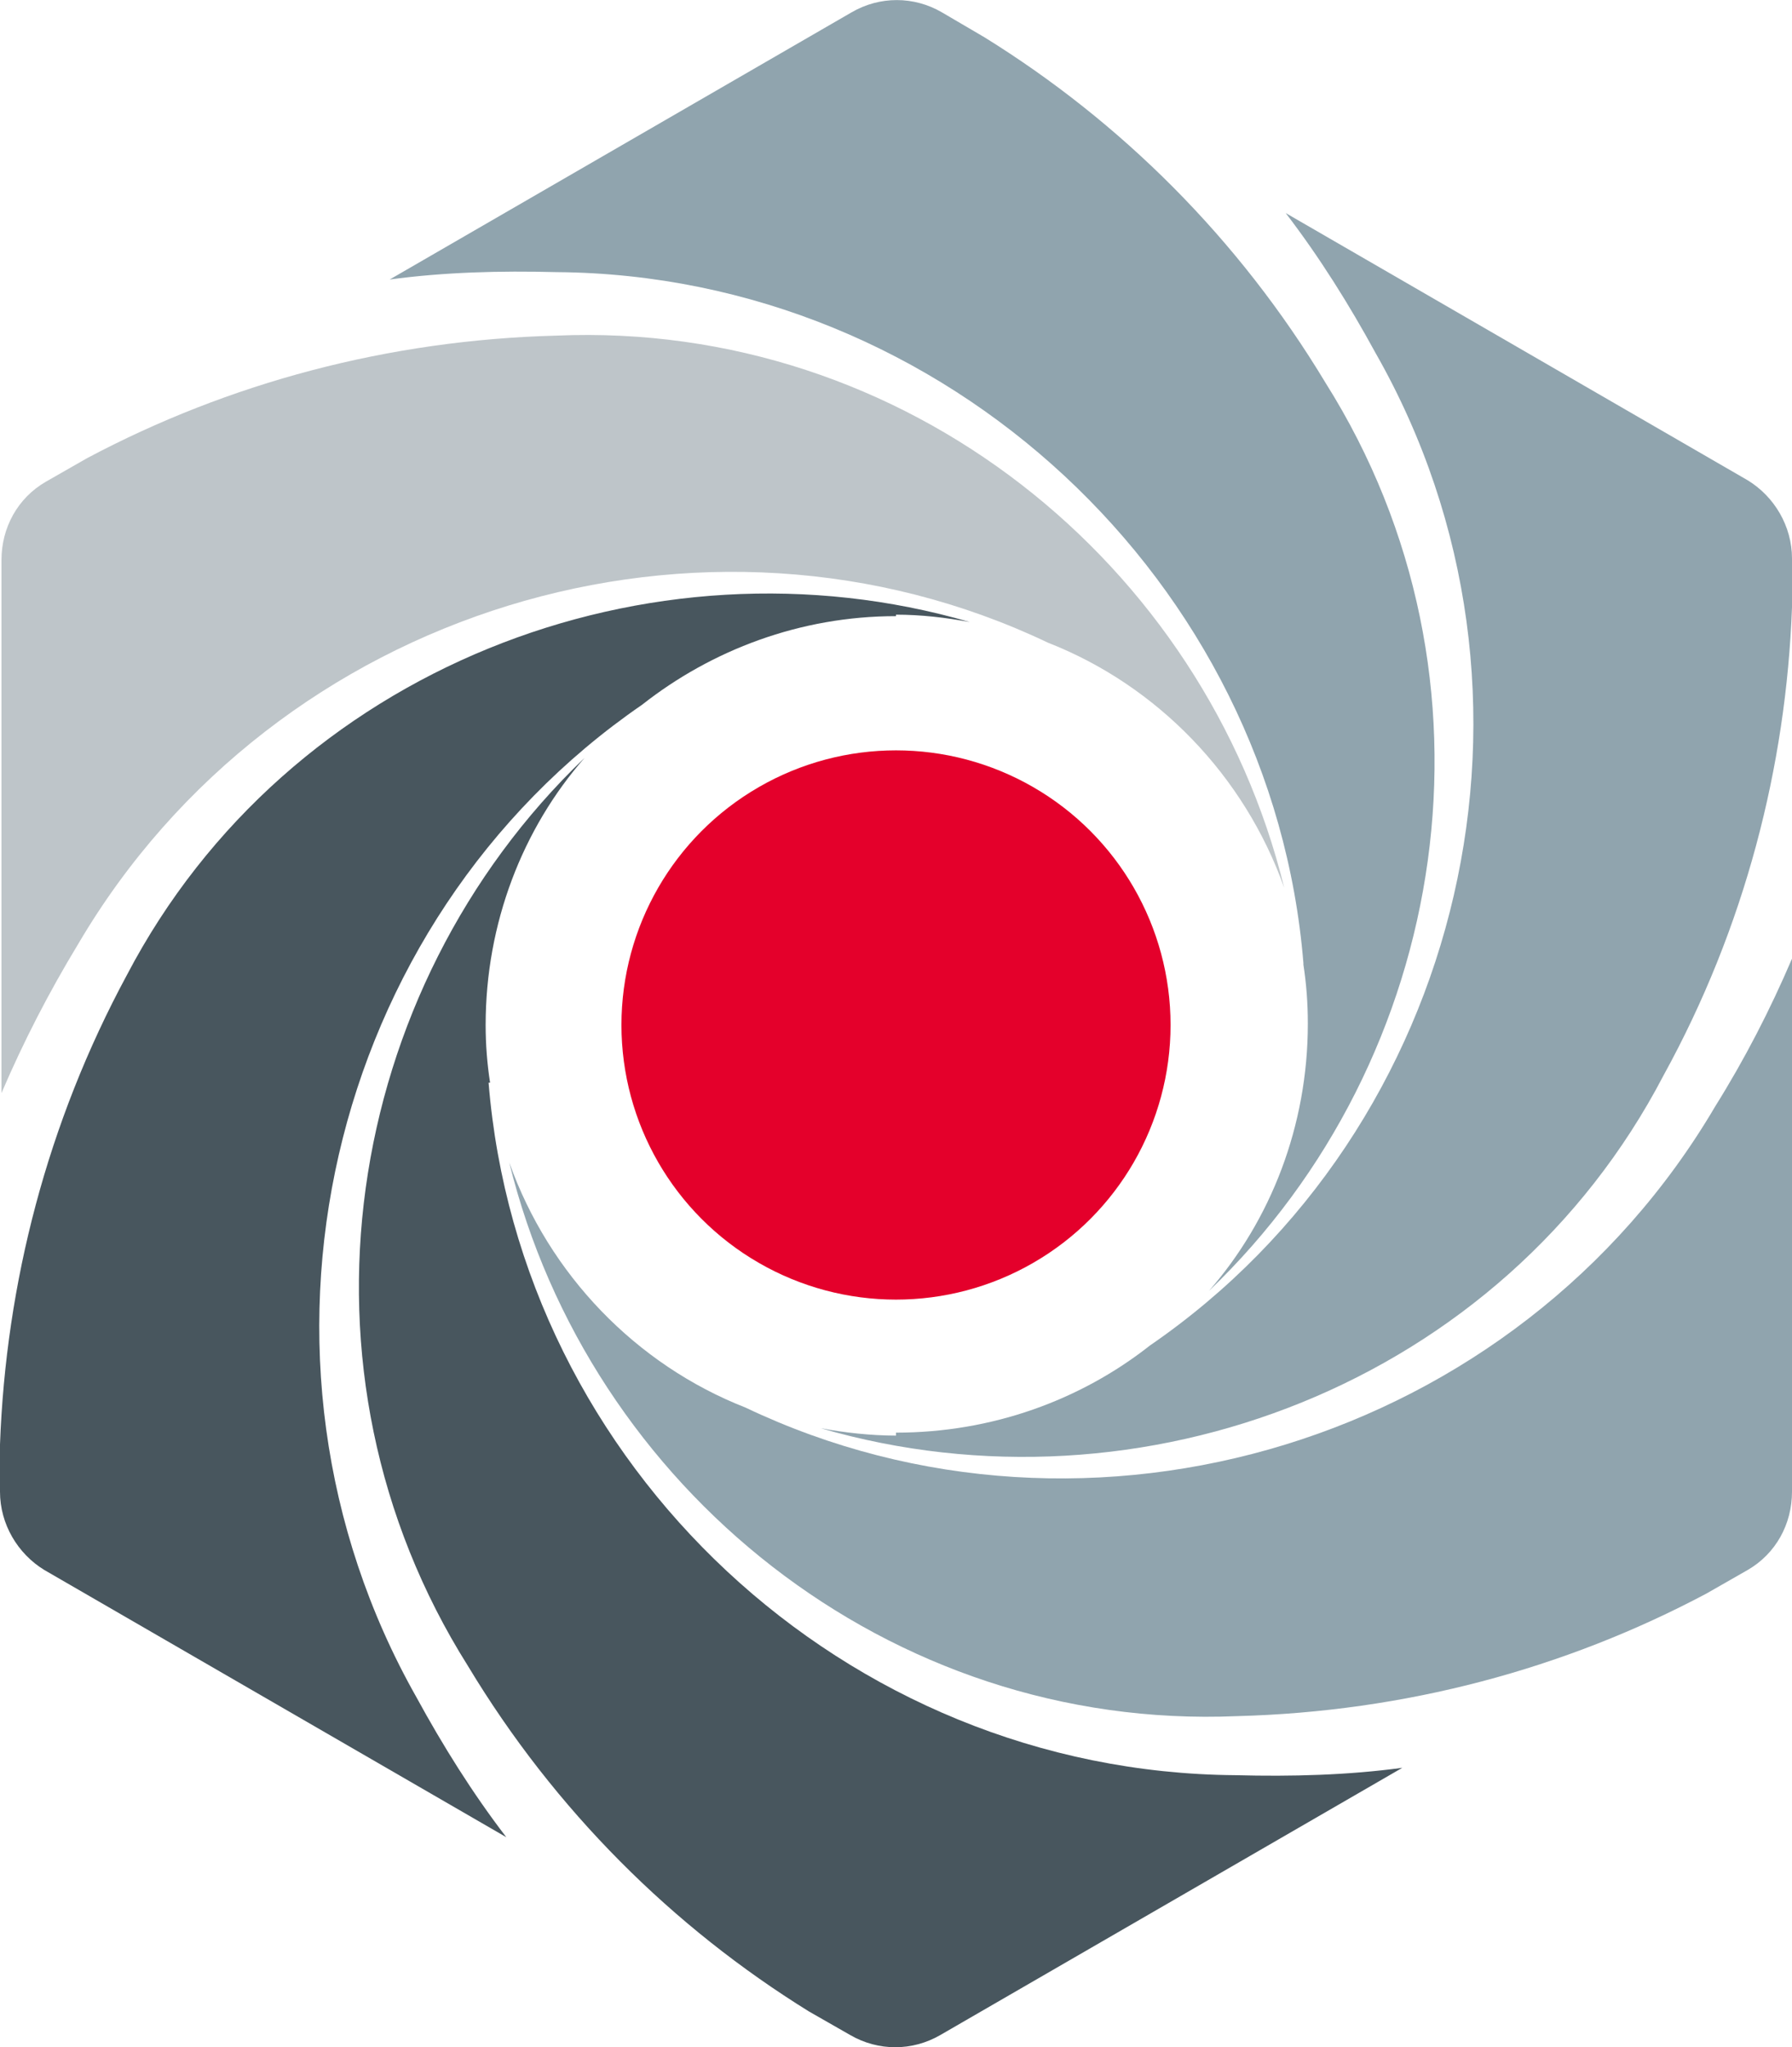
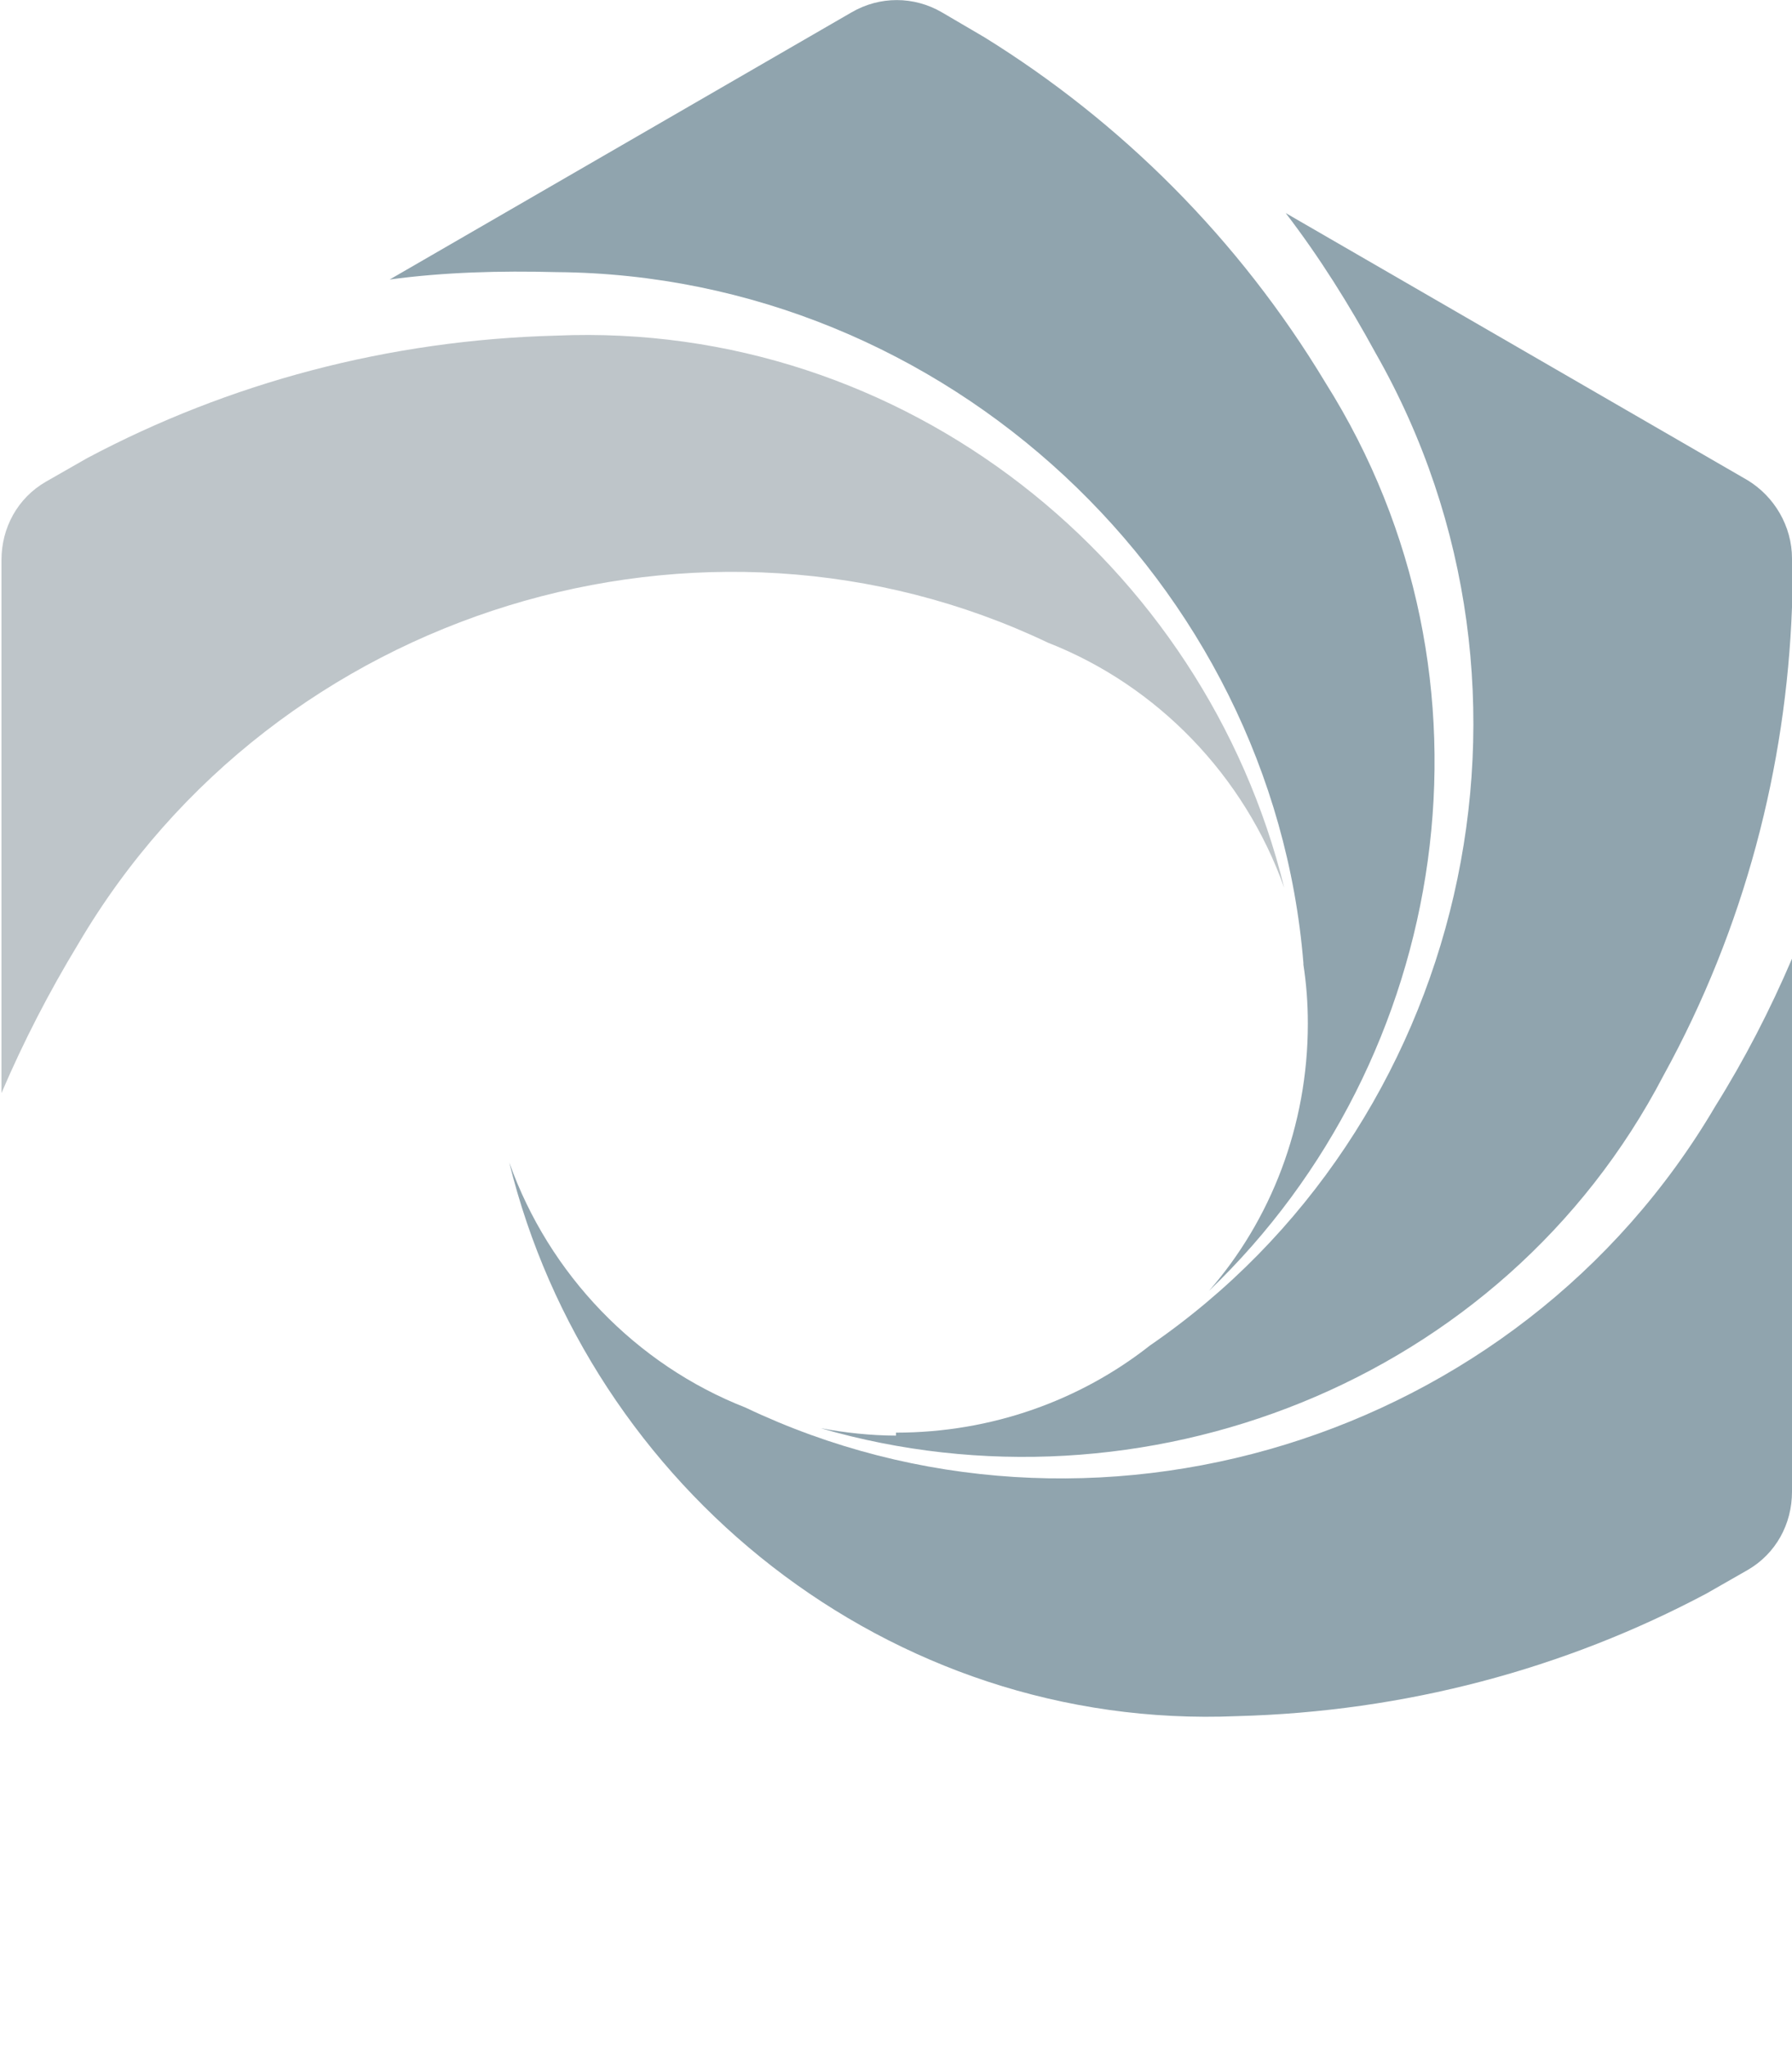
<svg xmlns="http://www.w3.org/2000/svg" id="Layer_2" data-name="Layer 2" viewBox="0 0 121.4 138.65">
  <g id="Layer_1-2" data-name="Layer 1">
-     <path d="M87,60.13c-5.4-22-25.7-38.4-49.3-37.4-11.4.3-22.2,3.2-31.8,8.3h0l-2.8,1.6c-1.9,1.1-3,3.1-3,5.3v36.1c1.5-3.5,3.2-6.8,5.2-10.1,13.4-22.8,42.4-31.5,65.7-20.4h0c7.4,2.9,13.3,9,16,16.6Z" style="fill: #bec5c9;" />
-     <path d="M60.7,41.63c1.7,0,3.4.2,5,.5-21.7-6.3-46.2,3.1-57.1,23.9C3.2,76.03.4,86.92,0,97.83v3.2c0,2.2,1.2,4.2,3,5.3l31.3,18.1c-2.3-3-4.3-6.2-6.1-9.5-13-23-6.1-52.5,15.3-67.2h0c4.7-3.7,10.7-6,17.2-6v-.1Z" style="fill: #48565e;" />
+     <path d="M87,60.13c-5.4-22-25.7-38.4-49.3-37.4-11.4.3-22.2,3.2-31.8,8.3h0l-2.8,1.6c-1.9,1.1-3,3.1-3,5.3v36.1c1.5-3.5,3.2-6.8,5.2-10.1,13.4-22.8,42.4-31.5,65.7-20.4c7.4,2.9,13.3,9,16,16.6Z" style="fill: #bec5c9;" />
    <path d="M88.3,65.33h0c.2,1.3.3,2.6.3,4,0,6.9-2.5,13.3-6.7,18.1,16.4-15.7,20.5-41.5,7.9-61.5-5.9-9.8-13.9-17.7-23.1-23.4l-2.9-1.7c-1.9-1.1-4.2-1.1-6.1,0l-31.3,18.1c3.7-.5,7.5-.6,11.3-.5,26.4.2,48.5,21,50.6,46.8h0v.1Z" style="fill: #90a4ae;" />
    <path d="M60.7,97.23c-1.7,0-3.5-.2-5.1-.5,21.7,6.3,46.2-3,57.1-23.9,5.5-10,8.3-20.9,8.7-31.7v-3.3c0-2.2-1.2-4.2-3-5.3l-31.3-18.1c2.3,3,4.3,6.2,6.1,9.5,13.1,23,6.1,52.5-15.3,67.2h0c-4.7,3.7-10.7,5.9-17.2,5.9v.2Z" style="fill: #90a4ae;" />
-     <path d="M33.2,73.33c-.2-1.3-.3-2.6-.3-3.9,0-6.9,2.5-13.3,6.7-18.1-16.4,15.7-20.5,41.5-7.9,61.5,5.9,9.8,13.9,17.7,23.1,23.4h0l2.8,1.6c1.9,1.1,4.2,1.1,6.1,0l31.3-18.1c-3.7.5-7.5.6-11.3.5-26.5-.2-48.5-21-50.6-46.9h.1Z" style="fill: #48565e;" />
    <path d="M34.5,78.73c5.4,22,25.7,38.5,49.3,37.5,11.4-.3,22.2-3.2,31.8-8.3h0l2.8-1.6c1.9-1.1,3-3.1,3-5.3v-36.1c-1.5,3.5-3.2,6.8-5.2,10-13.4,22.8-42.4,31.5-65.7,20.4h0c-7.4-2.9-13.3-9-16-16.6h0Z" style="fill: #90a4ae;" />
-     <circle cx="60.7" cy="69.42" r="18.6" style="fill: #e4002b;" />
  </g>
</svg>